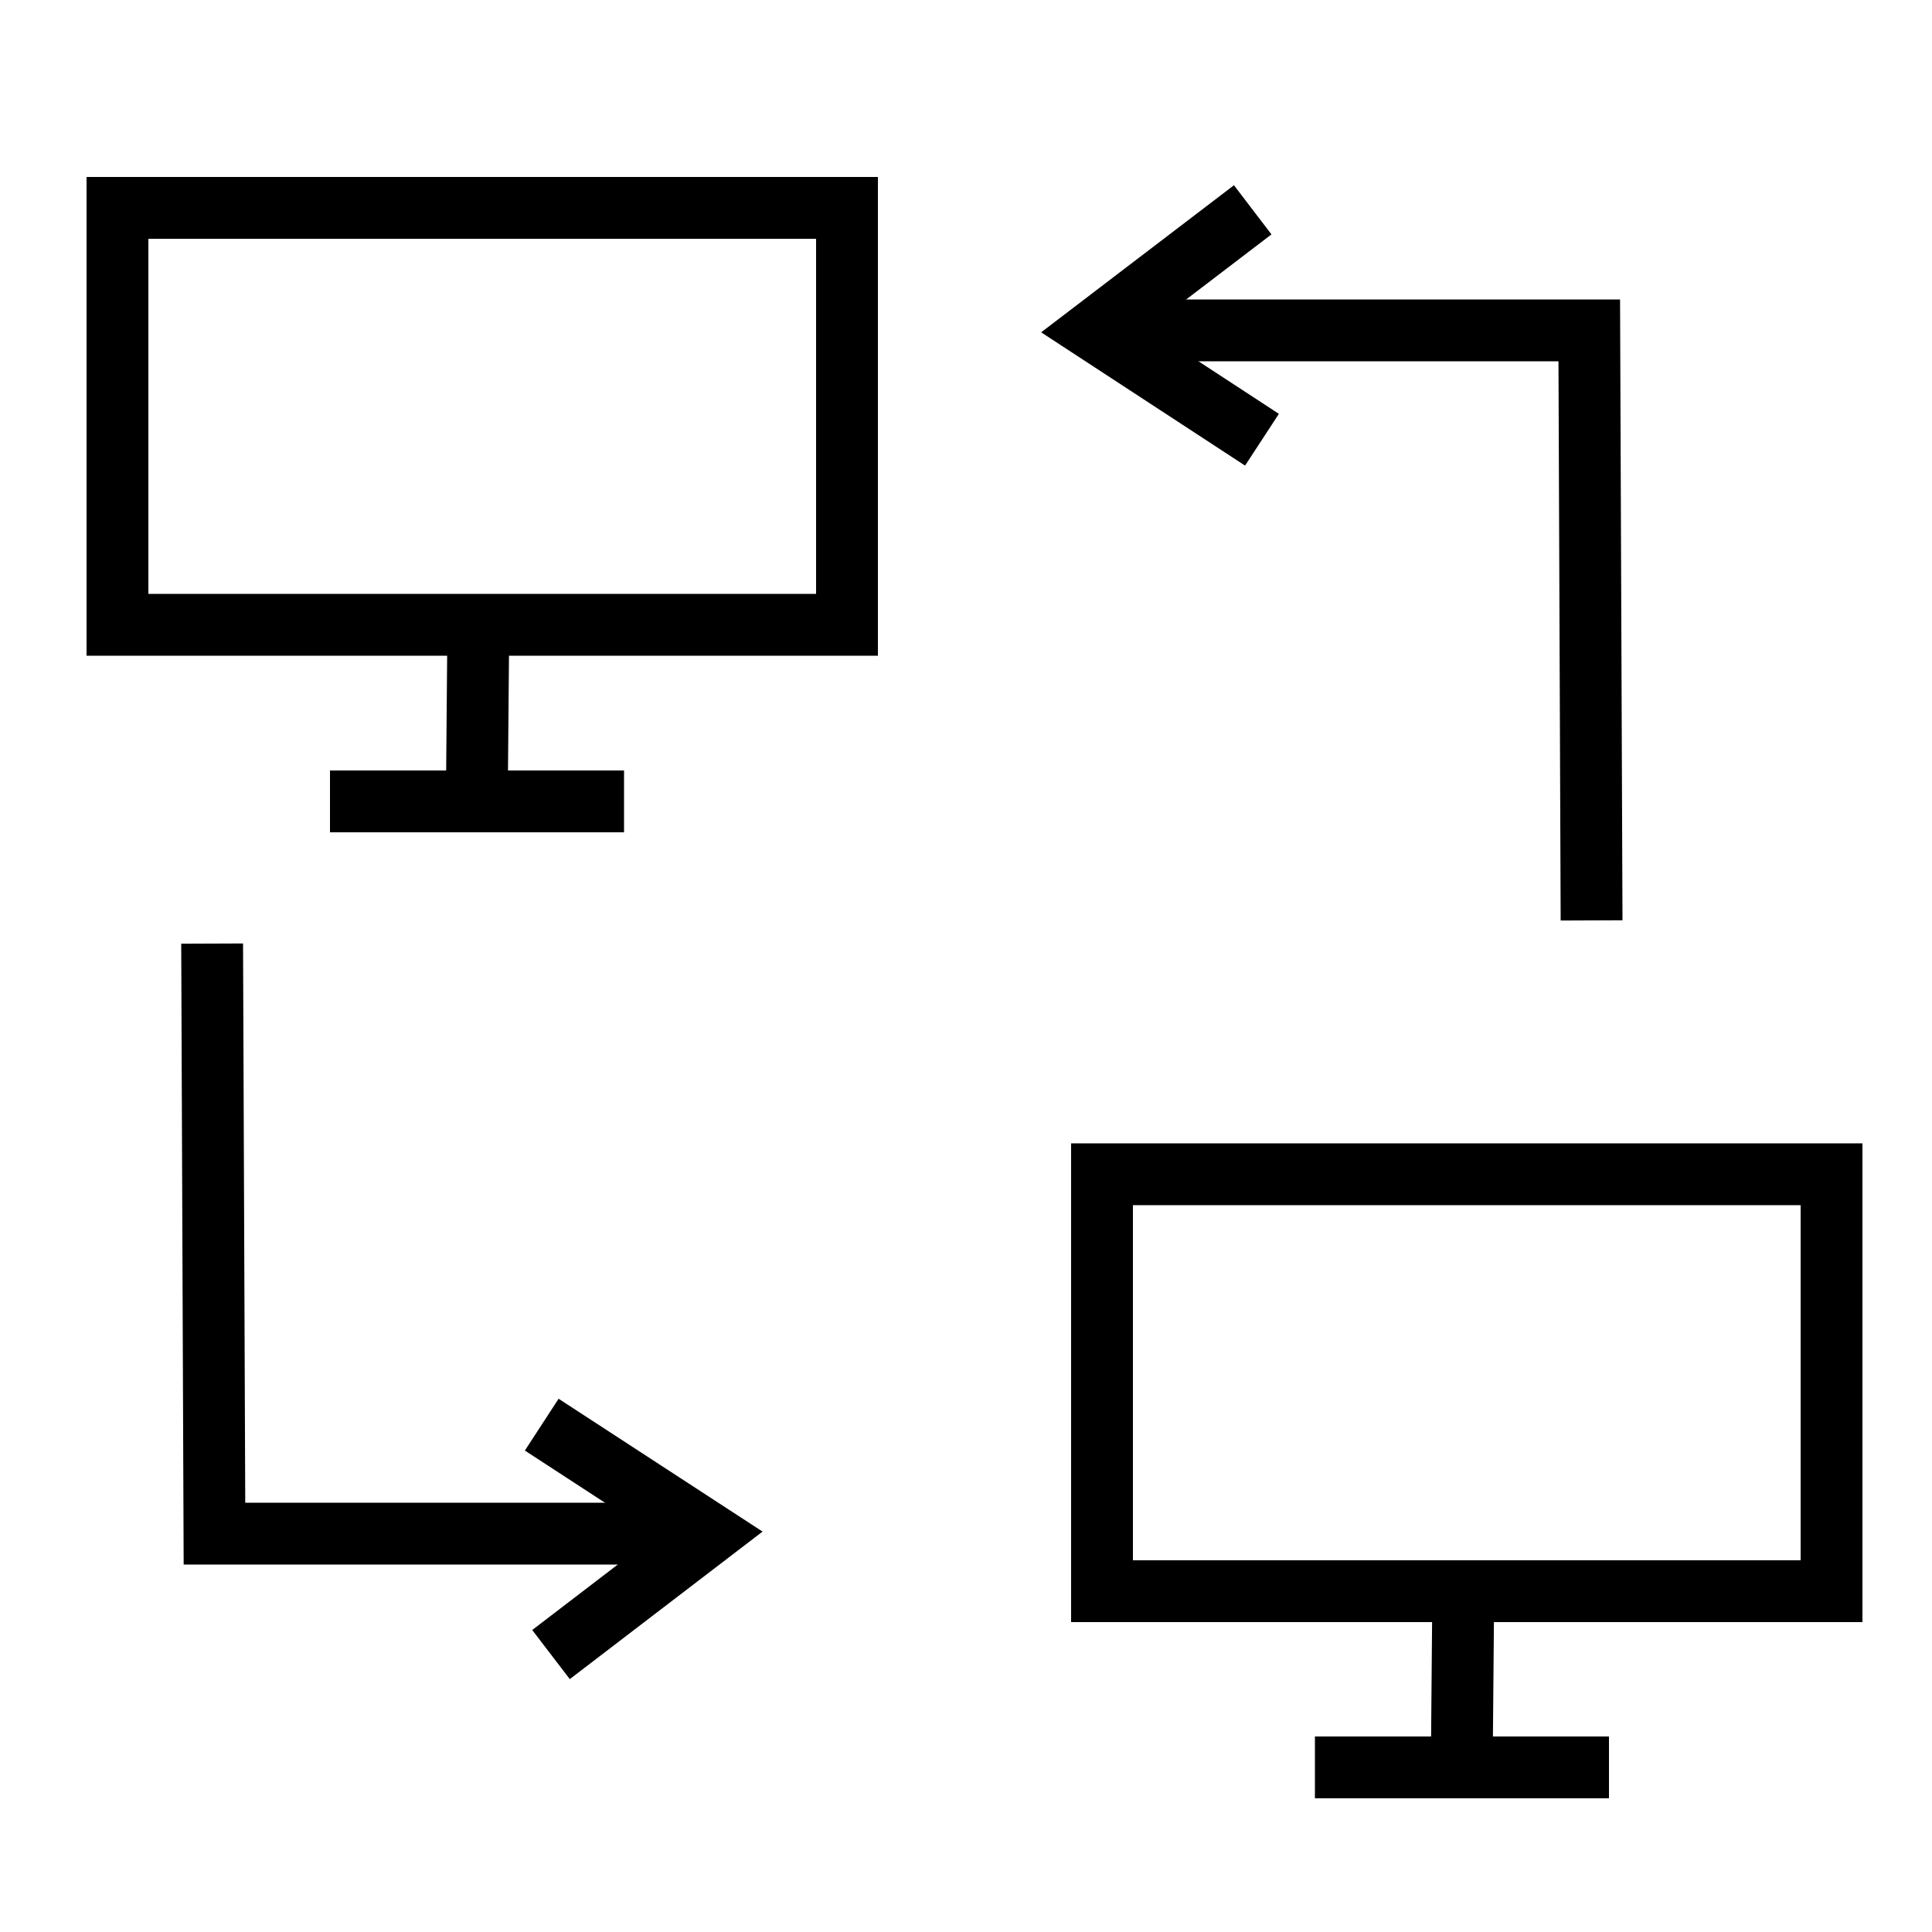
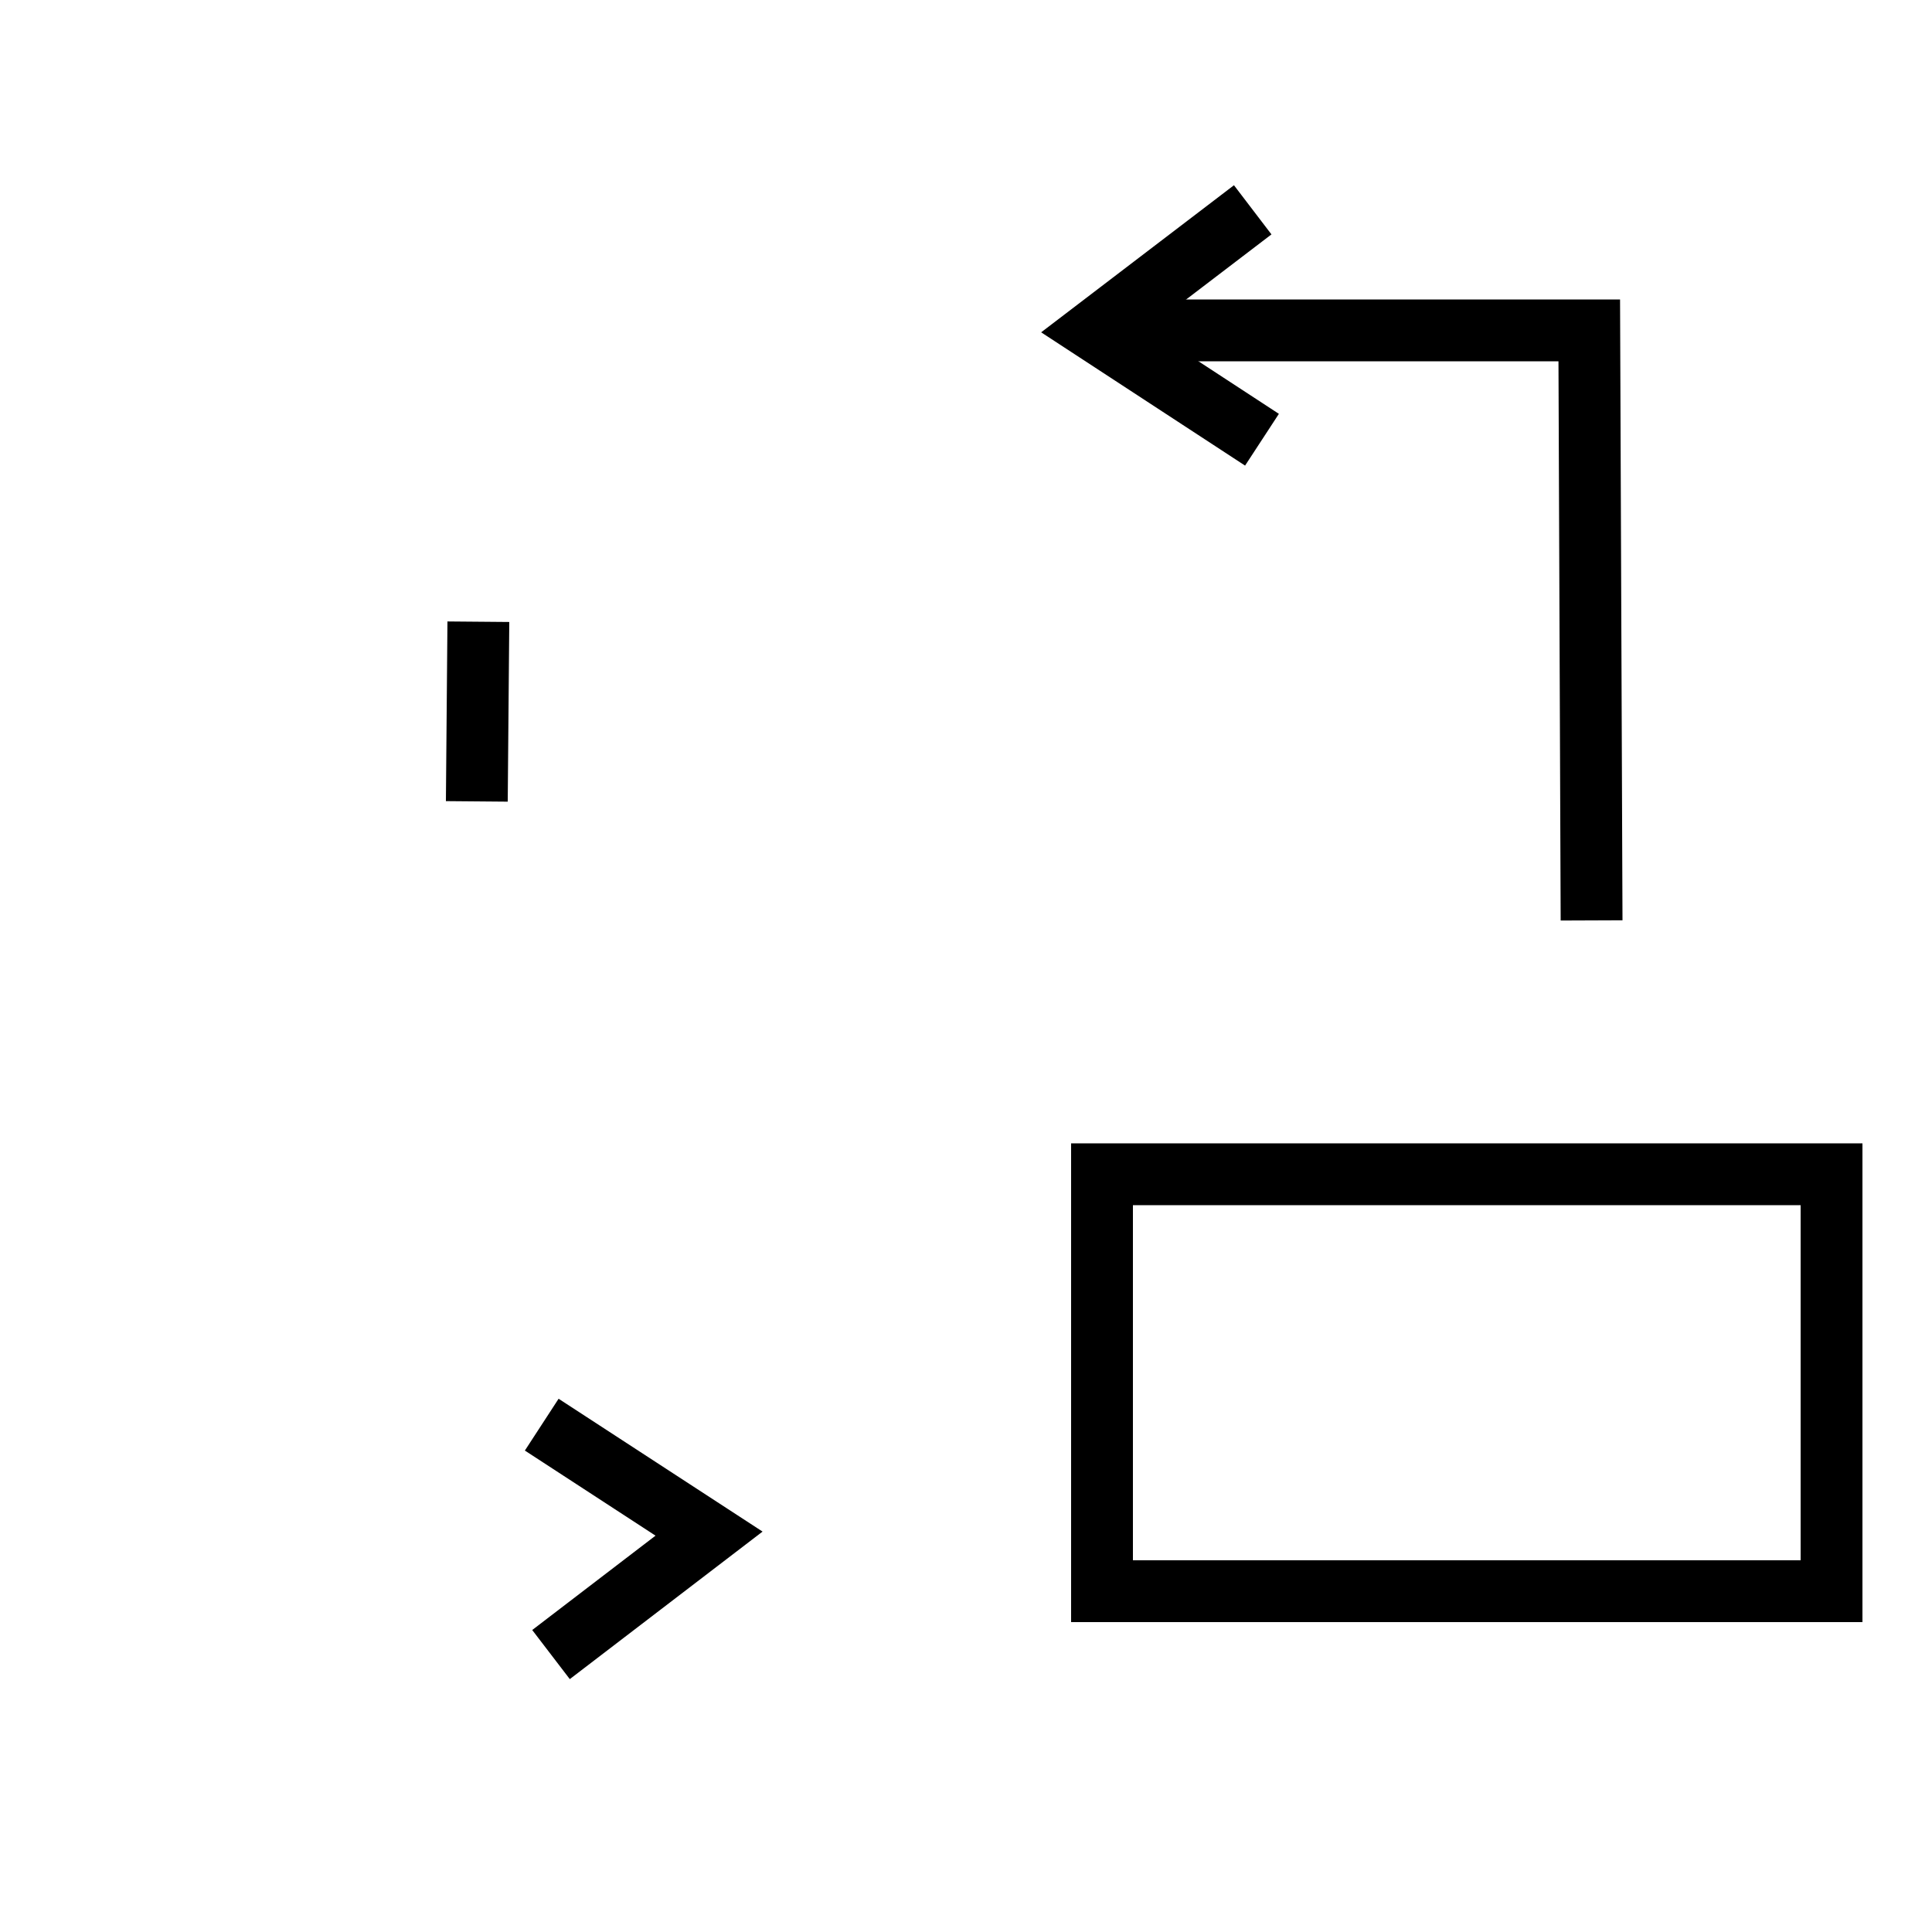
<svg xmlns="http://www.w3.org/2000/svg" id="_x31_" viewBox="0 0 50 50">
  <defs>
    <style>      .cls-1 {        fill: none;        stroke: #000;        stroke-miterlimit: 10;        stroke-width: 1.6px;      }    </style>
  </defs>
  <g>
-     <rect class="cls-1" x="3.04" y="5.38" width="18.88" height="10.79" />
    <line class="cls-1" x1="12.38" y1="16.09" x2="12.34" y2="20.74" />
-     <line class="cls-1" x1="8.54" y1="20.74" x2="16.15" y2="20.74" />
  </g>
  <g>
    <rect class="cls-1" x="28.52" y="30.39" width="18.88" height="10.79" />
-     <line class="cls-1" x1="37.87" y1="41.09" x2="37.83" y2="45.74" />
-     <line class="cls-1" x1="34.03" y1="45.74" x2="41.64" y2="45.74" />
  </g>
  <g>
    <polyline class="cls-1" points="41.19 23.82 41.13 8.55 28.81 8.55" />
    <polyline class="cls-1" points="32.42 5.43 28.33 8.55 32.66 11.38" />
  </g>
  <g>
-     <polyline class="cls-1" points="5.49 24.42 5.55 39.69 17.87 39.69" />
    <polyline class="cls-1" points="14.26 42.82 18.35 39.69 14.02 36.87" />
  </g>
</svg>